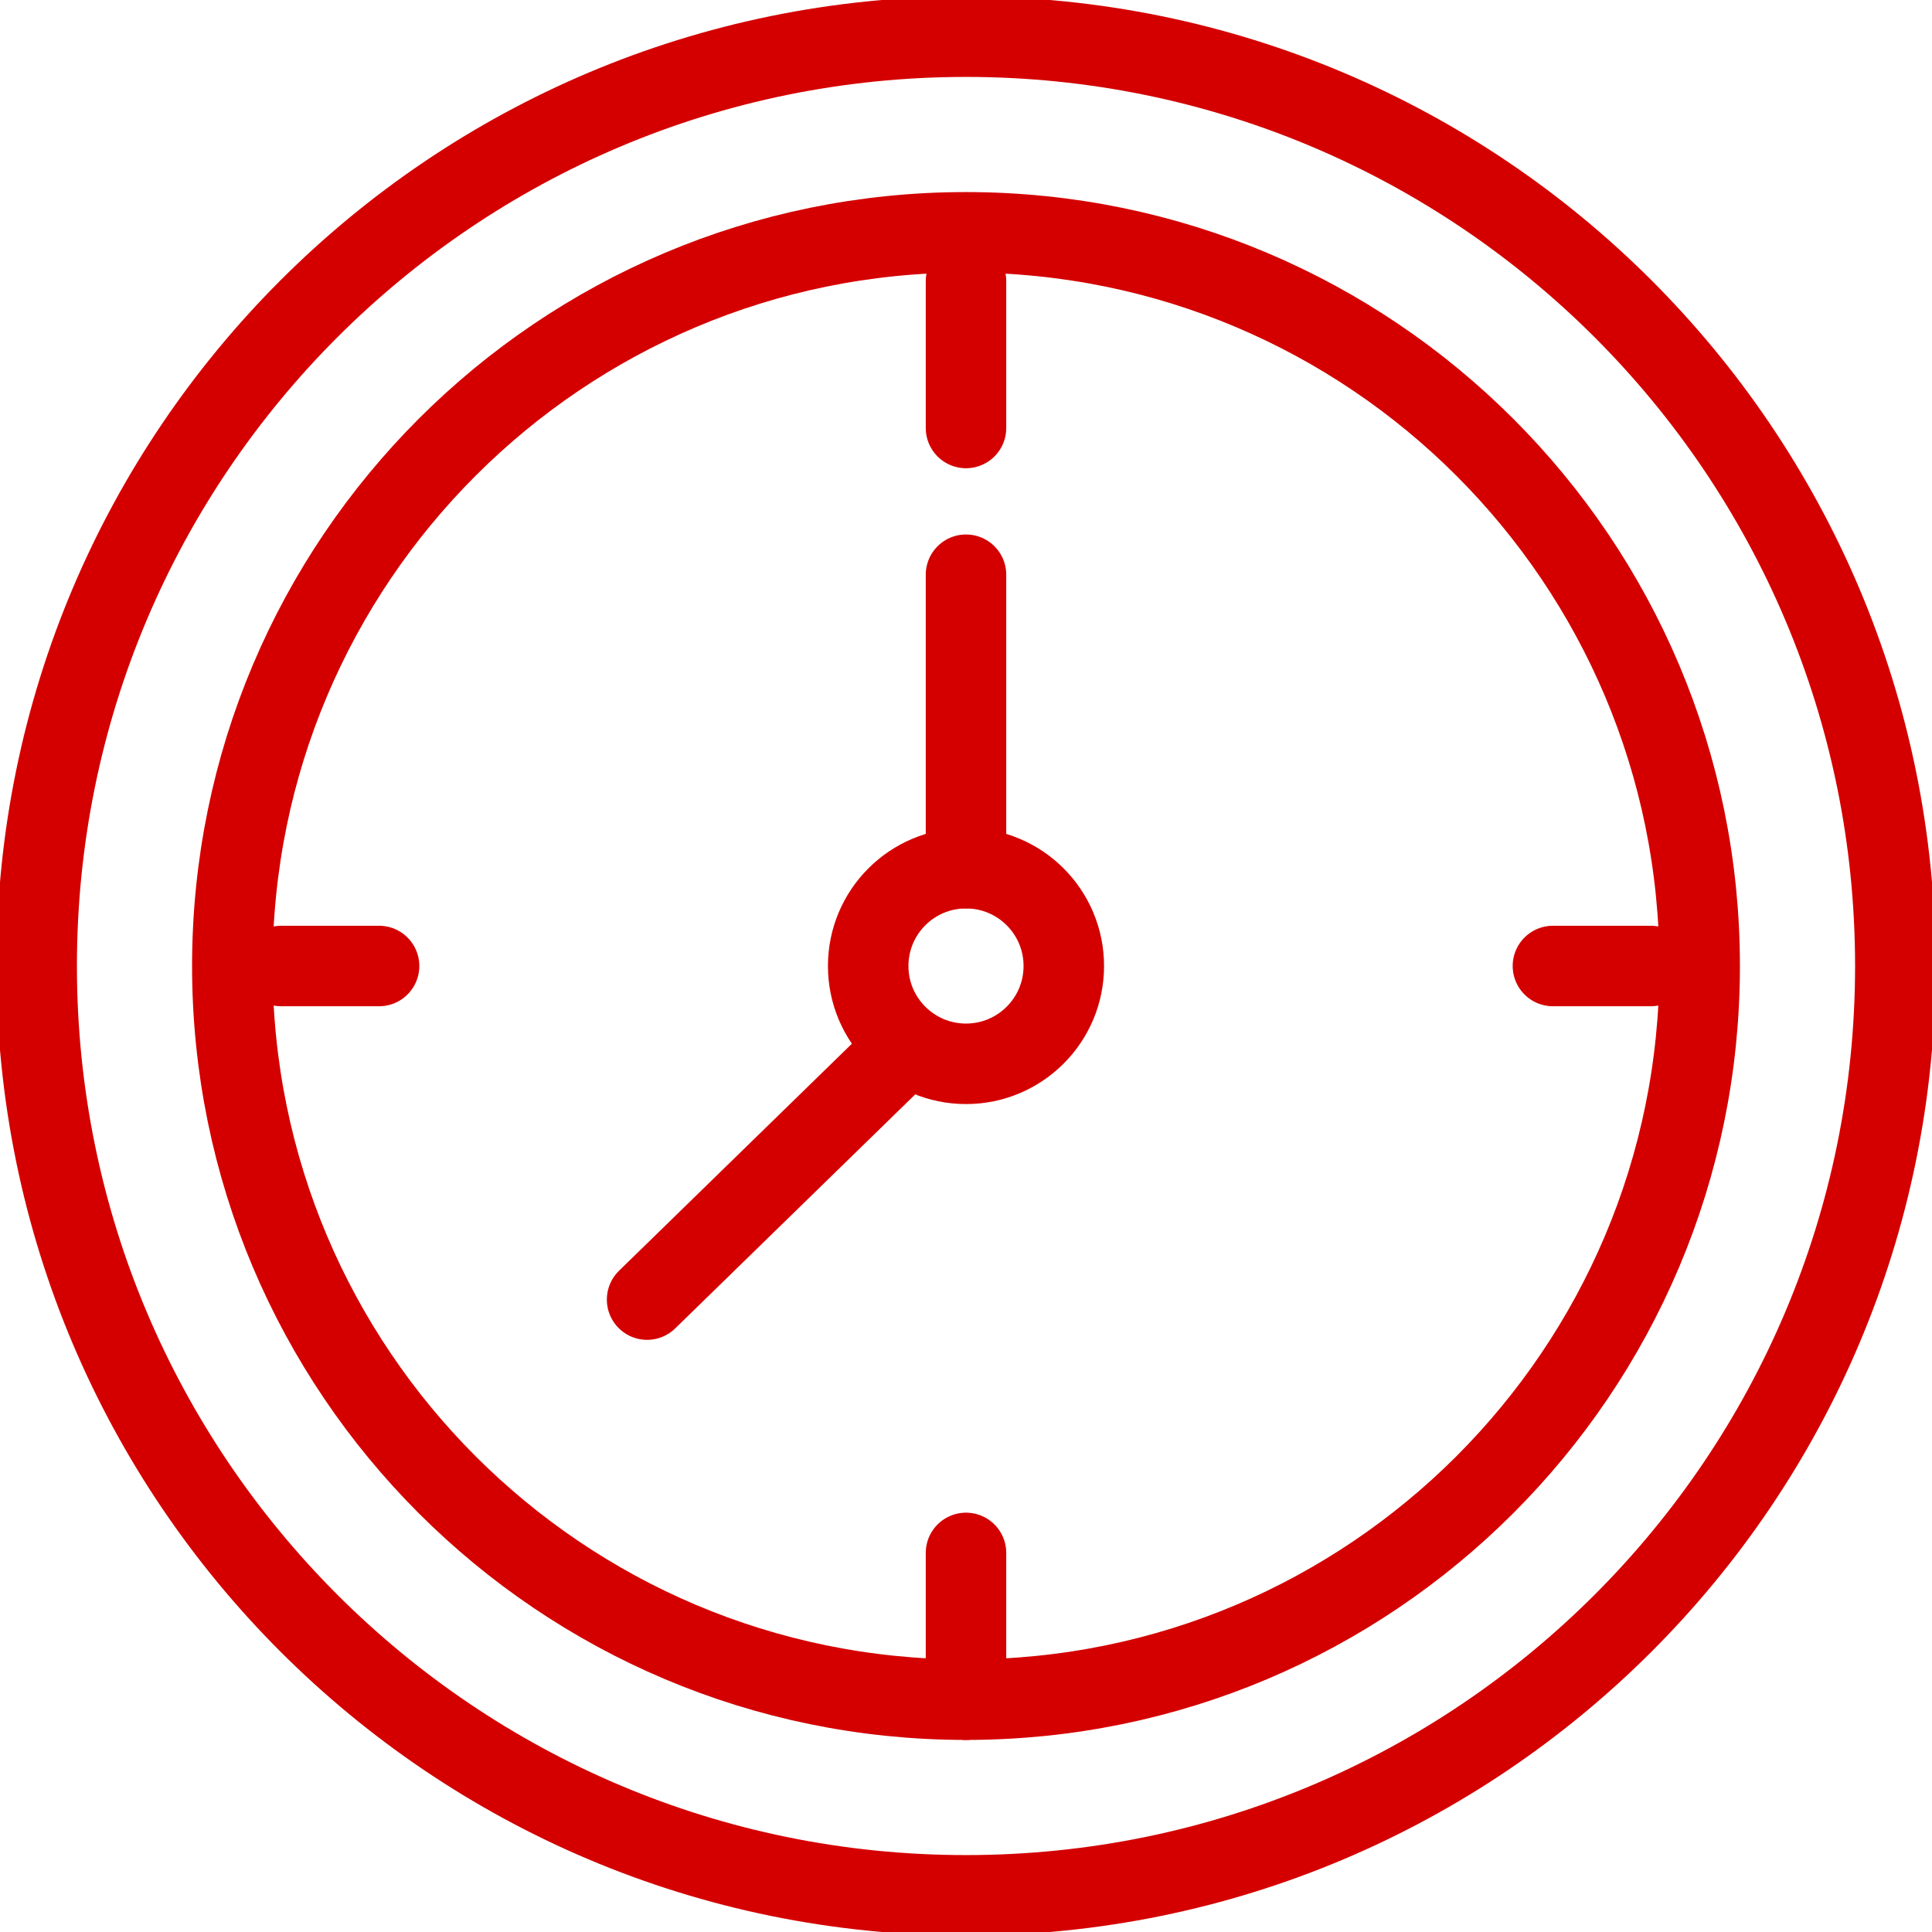
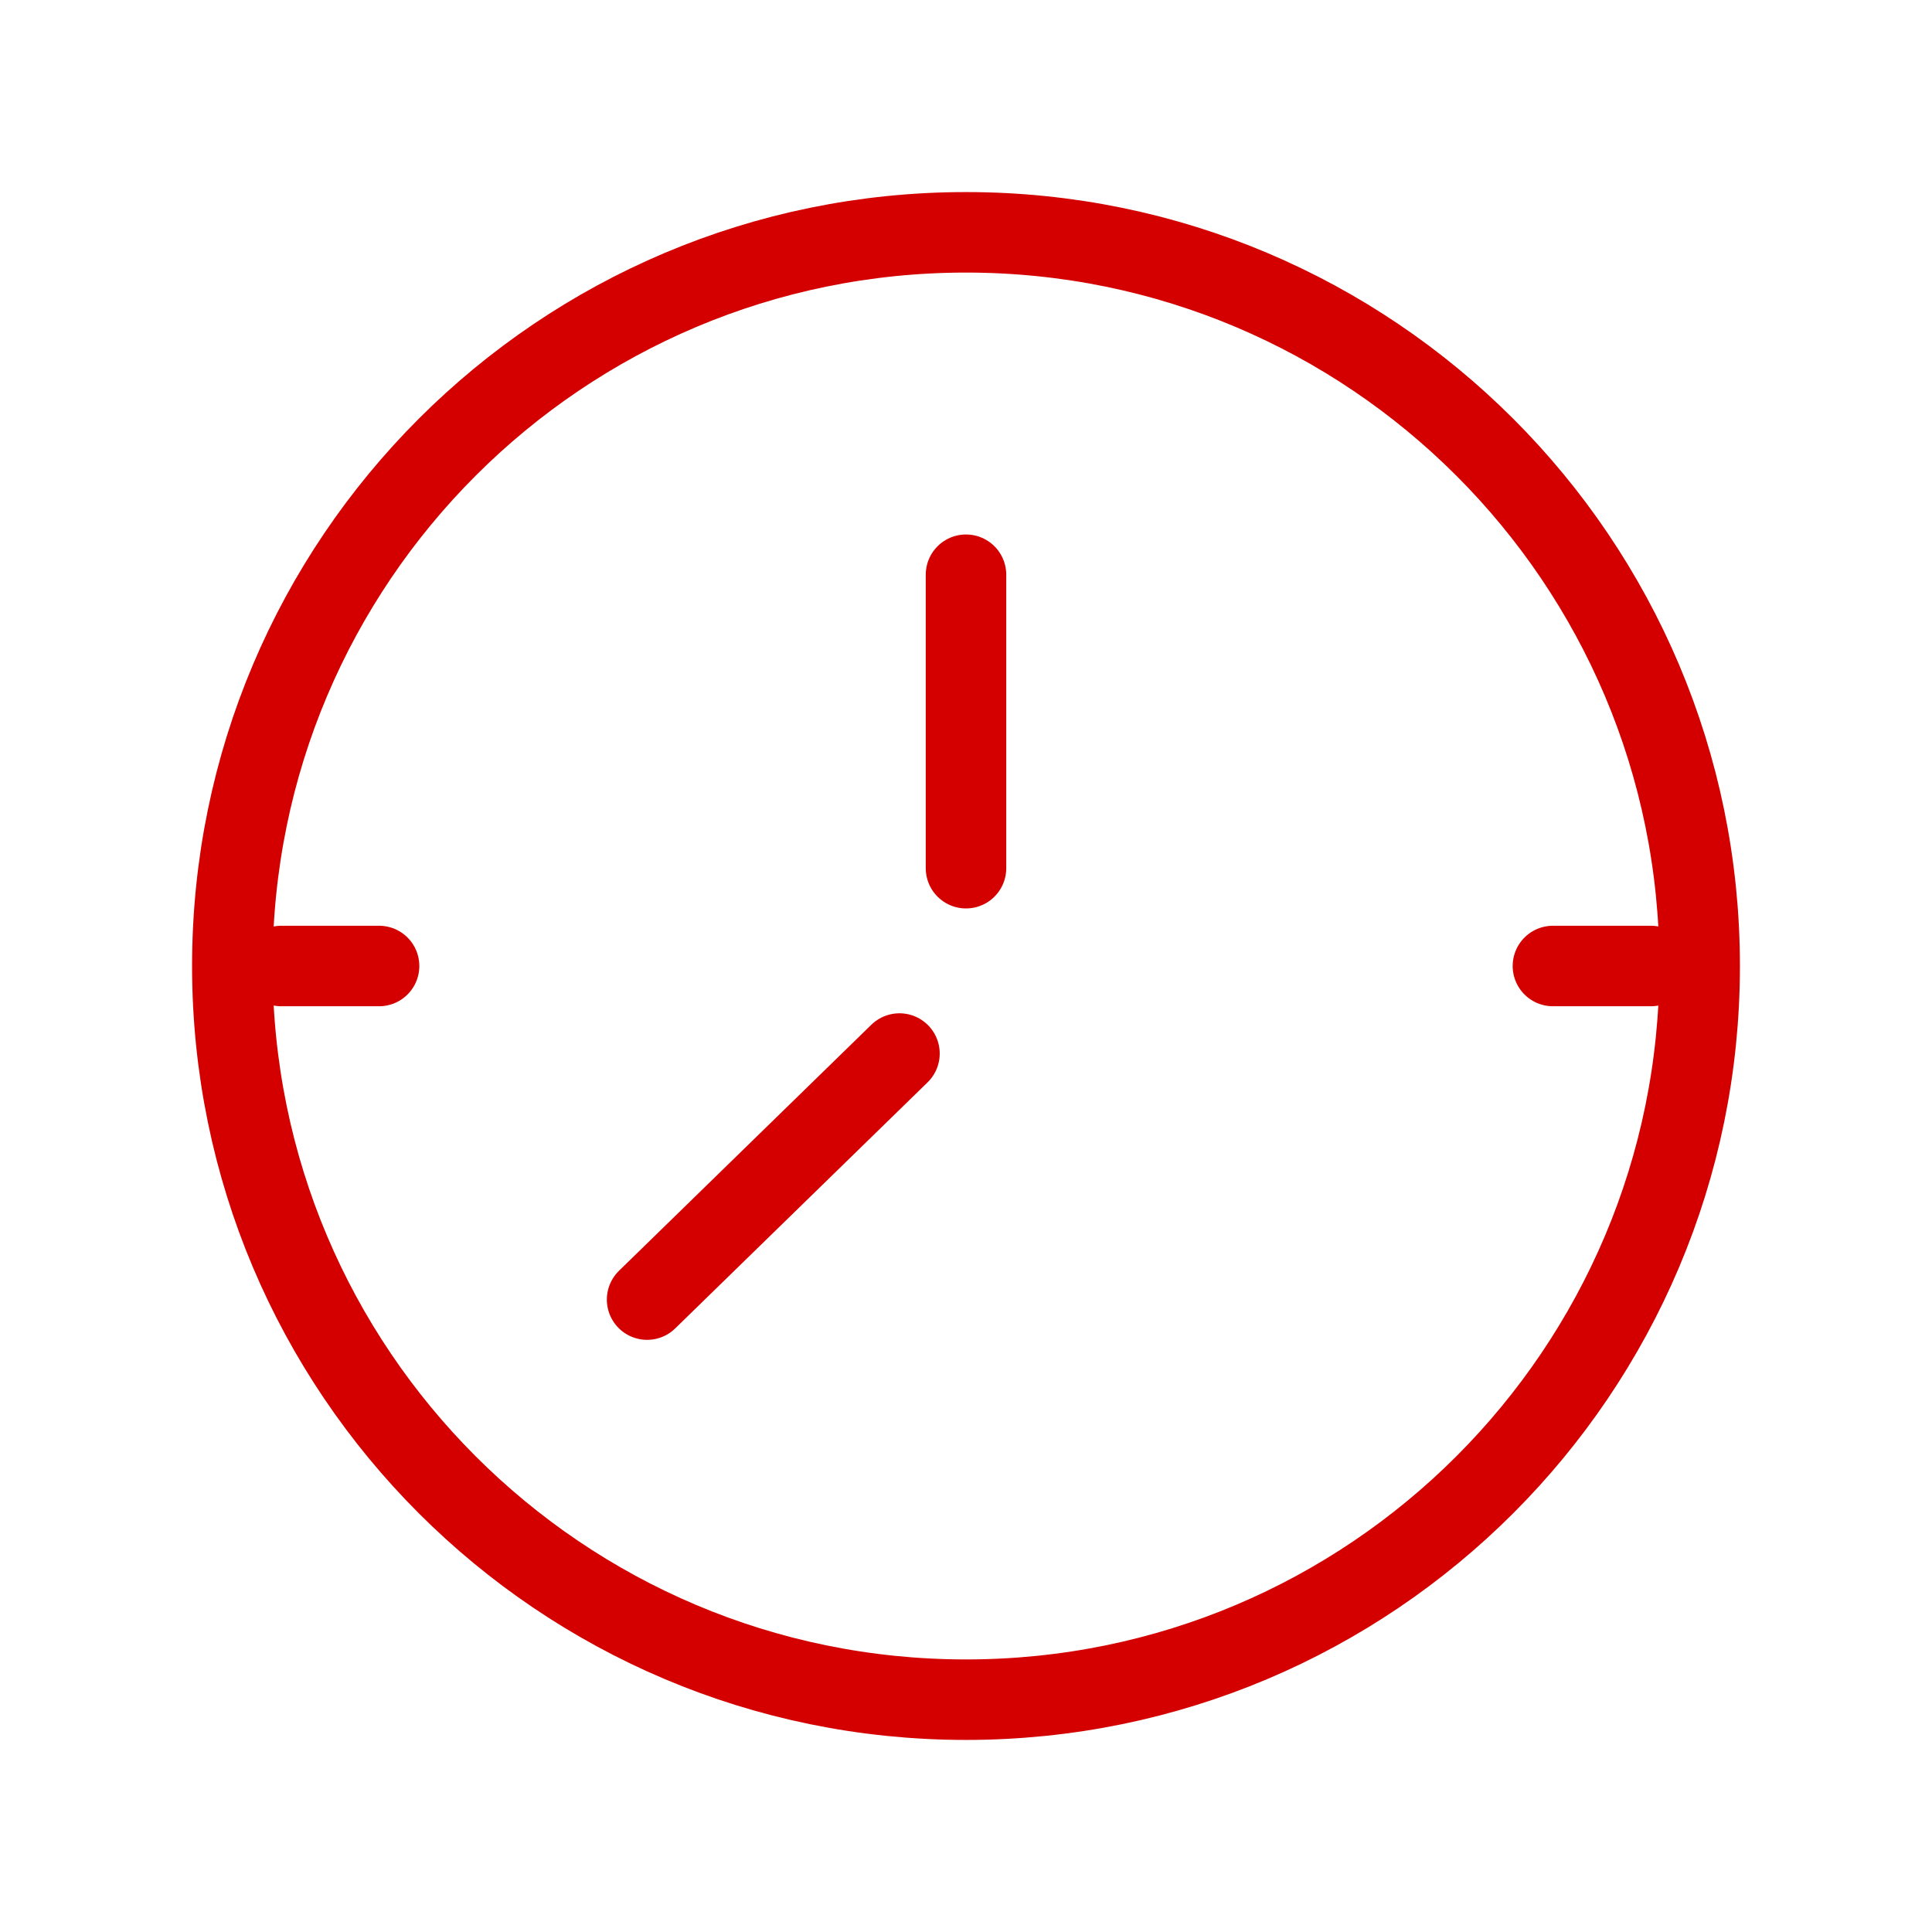
<svg xmlns="http://www.w3.org/2000/svg" width="48" height="48" viewBox="0 0 48 48" fill="none">
-   <path d="M24 47.089C36.752 47.089 47.089 36.752 47.089 24C47.089 11.248 36.752 0.911 24 0.911C11.248 0.911 0.911 11.248 0.911 24C0.911 36.752 11.248 47.089 24 47.089Z" stroke="#D40000" stroke-width="2" stroke-linecap="round" stroke-linejoin="round" />
  <path d="M24 42.228C34.067 42.228 42.228 34.067 42.228 24C42.228 13.933 34.067 5.772 24 5.772C13.933 5.772 5.772 13.933 5.772 24C5.772 34.067 13.933 42.228 24 42.228Z" stroke="#D40000" stroke-width="2" stroke-linecap="round" stroke-linejoin="round" />
-   <path d="M24 10.633V6.987" stroke="#D40000" stroke-width="2" stroke-linecap="round" stroke-linejoin="round" />
-   <path d="M24 42.228V38.582" stroke="#D40000" stroke-width="2" stroke-linecap="round" stroke-linejoin="round" />
  <path d="M38.582 24H41.013" stroke="#D40000" stroke-width="2" stroke-linecap="round" stroke-linejoin="round" />
  <path d="M6.987 24H9.418" stroke="#D40000" stroke-width="2" stroke-linecap="round" stroke-linejoin="round" />
  <path d="M22.347 26.175L16.077 32.288" stroke="#D40000" stroke-width="2" stroke-linecap="round" stroke-linejoin="round" />
  <path d="M24 14.279V21.57" stroke="#D40000" stroke-width="2" stroke-linecap="round" stroke-linejoin="round" />
-   <path d="M24 26.43C25.342 26.43 26.43 25.342 26.43 24C26.43 22.658 25.342 21.57 24 21.57C22.658 21.57 21.57 22.658 21.57 24C21.57 25.342 22.658 26.43 24 26.43Z" stroke="#D40000" stroke-width="2" stroke-linecap="round" stroke-linejoin="round" />
</svg>